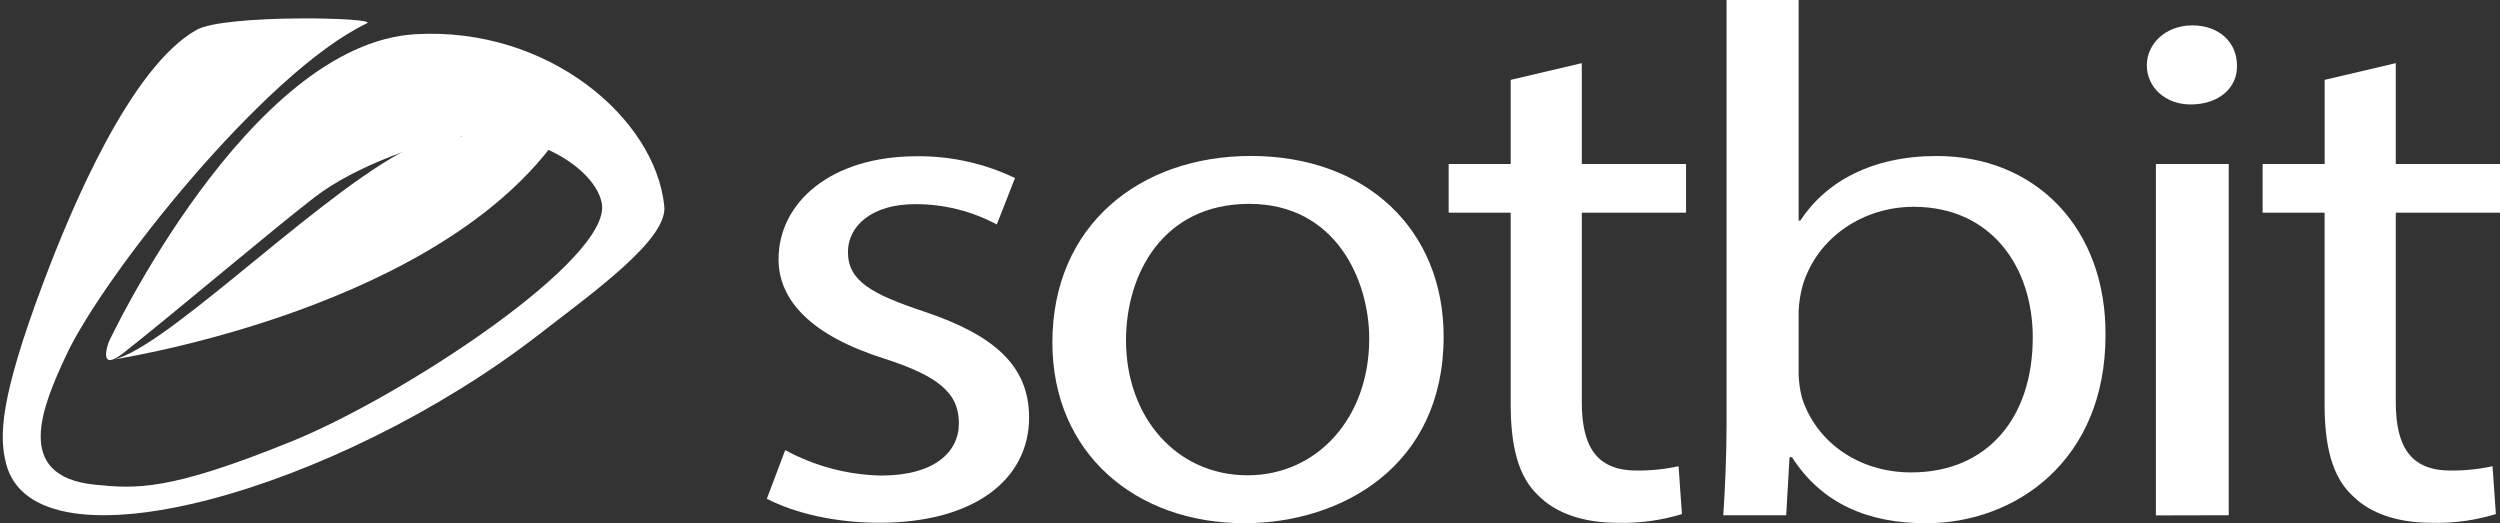
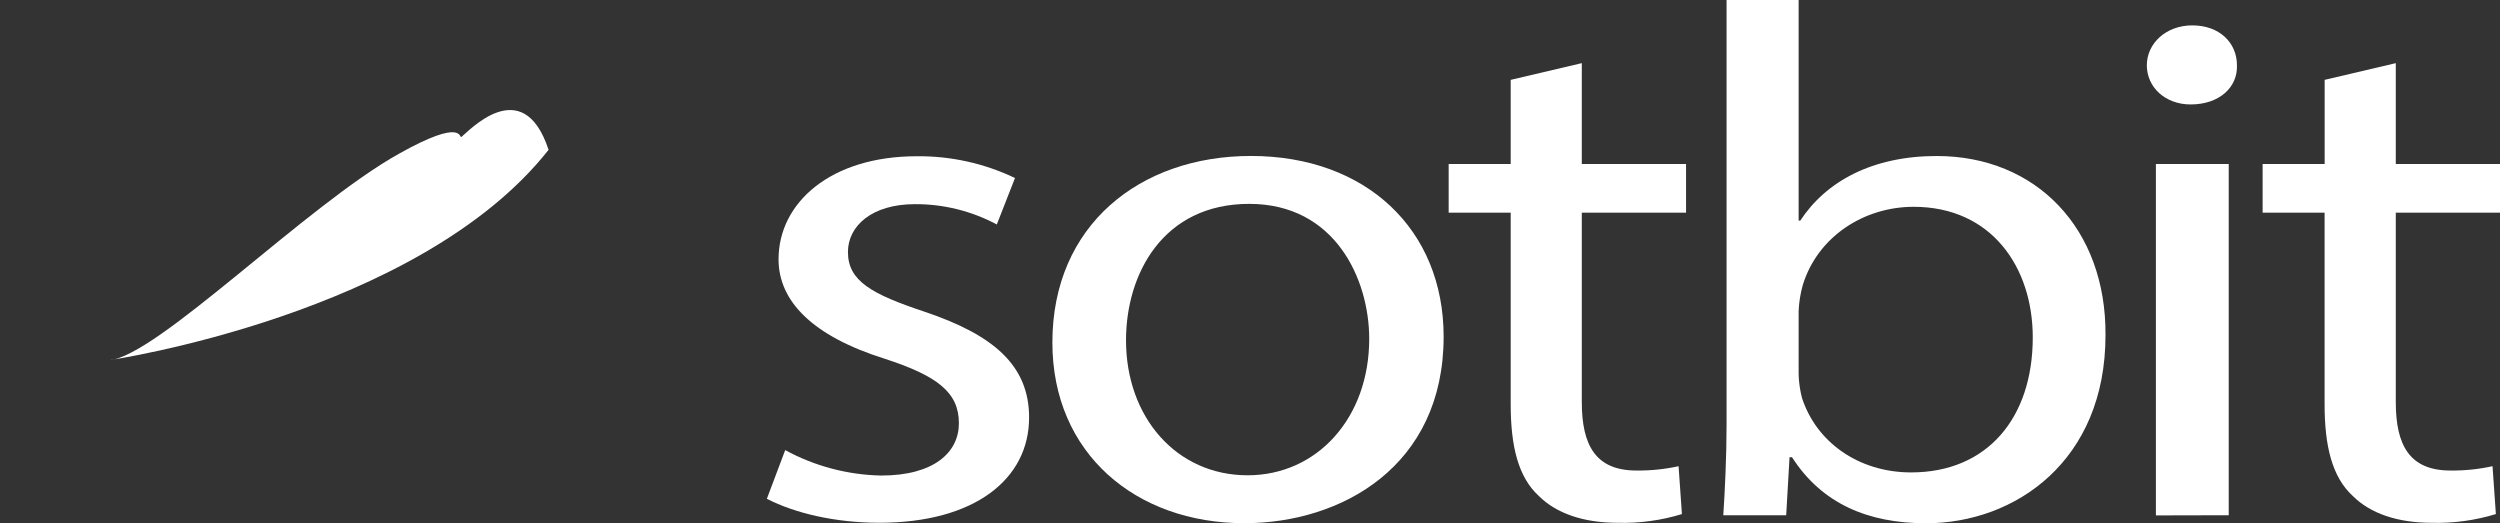
<svg xmlns="http://www.w3.org/2000/svg" width="86" height="18" viewBox="0 0 86 18" fill="none">
  <rect x="0" y="0" width="86" height="18" fill="#333333" stroke="none" />
  <g clip-path="url(#clip0_7625_26687)">
    <path d="M3.756 12.391C3.756 12.391 14.402 10.827 18.871 5.154C17.981 2.451 16.08 4.56 15.872 4.711C15.789 4.768 15.961 4.038 13.743 5.278C10.54 7.056 5.405 12.263 3.756 12.391Z" fill="white" />
-     <path d="M6.764 1.026C7.725 0.484 13.056 0.598 12.622 0.803C9.124 2.463 3.541 9.488 2.264 12.248C1.486 13.931 0.405 16.385 3.264 16.673C4.688 16.816 5.814 16.897 10.04 15.18C13.827 13.648 21.044 8.919 20.703 6.999C20.495 5.821 18.371 4.398 15.872 4.703C14.648 4.851 12.213 5.713 10.831 6.778C9.29 7.968 5.99 10.77 4.251 12.139C3.323 12.864 3.744 11.757 3.744 11.757C3.744 11.757 8.548 1.514 14.288 1.177C18.851 0.911 22.546 4.063 22.852 7.093C22.967 8.236 20.429 10.042 18.538 11.508C11.627 16.86 1.209 19.847 0.209 15.947C-0.028 15.022 -0.023 13.749 1.491 9.72C2.465 7.13 4.494 2.3 6.764 1.026Z" fill="white" />
    <path d="M27.011 15.484C28.024 16.035 29.156 16.335 30.311 16.359C32.133 16.359 32.986 15.559 32.986 14.561C32.986 13.513 32.274 12.937 30.426 12.338C27.95 11.559 26.782 10.361 26.782 8.92C26.782 6.973 28.575 5.375 31.536 5.375C32.705 5.363 33.862 5.619 34.916 6.124L34.29 7.722C33.425 7.259 32.456 7.018 31.473 7.023C29.993 7.023 29.169 7.772 29.169 8.671C29.169 9.669 29.993 10.118 31.786 10.717C34.177 11.517 35.401 12.569 35.401 14.363C35.401 16.485 33.522 17.983 30.25 17.983C28.741 17.983 27.347 17.658 26.38 17.158L27.011 15.484Z" fill="white" />
    <path d="M49.661 11.581C49.661 16.051 46.133 17.998 42.804 17.998C39.076 17.998 36.202 15.601 36.202 11.781C36.202 7.742 39.218 5.365 43.032 5.365C46.986 5.365 49.661 7.886 49.661 11.581ZM38.735 11.707C38.735 14.353 40.47 16.35 42.917 16.35C45.308 16.35 47.101 14.378 47.101 11.656C47.101 9.61 45.933 7.013 42.974 7.013C40.016 7.013 38.735 9.41 38.735 11.707Z" fill="white" />
    <path d="M54.414 2.172V5.642H58V7.315H54.414V13.83C54.414 15.328 54.898 16.186 56.292 16.186C56.78 16.192 57.267 16.142 57.743 16.037L57.858 17.684C57.14 17.904 56.39 18.006 55.638 17.984C54.472 17.984 53.532 17.659 52.934 17.06C52.223 16.41 51.968 15.336 51.968 13.914V7.315H49.834V5.642H51.968V2.747L54.414 2.172Z" fill="white" />
    <path d="M59.281 17.724C59.337 16.901 59.394 15.677 59.394 14.604V0H61.873V7.589H61.93C62.812 6.242 64.406 5.367 66.625 5.367C70.04 5.367 72.458 7.863 72.429 11.534C72.429 15.852 69.328 18 66.255 18C64.262 18 62.67 17.327 61.645 15.728H61.56L61.445 17.724H59.281ZM61.873 12.882C61.881 13.151 61.919 13.419 61.986 13.68C62.471 15.194 63.921 16.251 65.743 16.251C68.36 16.251 69.927 14.38 69.927 11.608C69.927 9.188 68.504 7.114 65.829 7.114C64.12 7.114 62.527 8.139 62.015 9.807C61.933 10.1 61.885 10.402 61.873 10.706V12.882Z" fill="white" />
    <path d="M76.951 2.246C76.98 2.995 76.353 3.593 75.358 3.593C74.476 3.593 73.851 2.994 73.851 2.246C73.851 1.499 74.504 0.873 75.415 0.873C76.353 0.873 76.951 1.472 76.951 2.246ZM74.163 17.73V5.641H76.668V17.724L74.163 17.73Z" fill="white" />
    <path d="M82.415 2.172V5.642H86V7.315H82.415V13.83C82.415 15.328 82.898 16.186 84.294 16.186C84.781 16.192 85.268 16.142 85.743 16.037L85.858 17.684C85.14 17.904 84.39 18.006 83.638 17.984C82.472 17.984 81.532 17.659 80.934 17.06C80.223 16.41 79.966 15.336 79.966 13.914V7.315H77.834V5.642H79.968V2.747L82.415 2.172Z" fill="white" />
  </g>
  <defs>
    <clipPath id="clip0_7625_26687">
      <rect width="85.974" height="18" fill="white" transform="translate(0.026)" />
    </clipPath>
  </defs>
</svg>